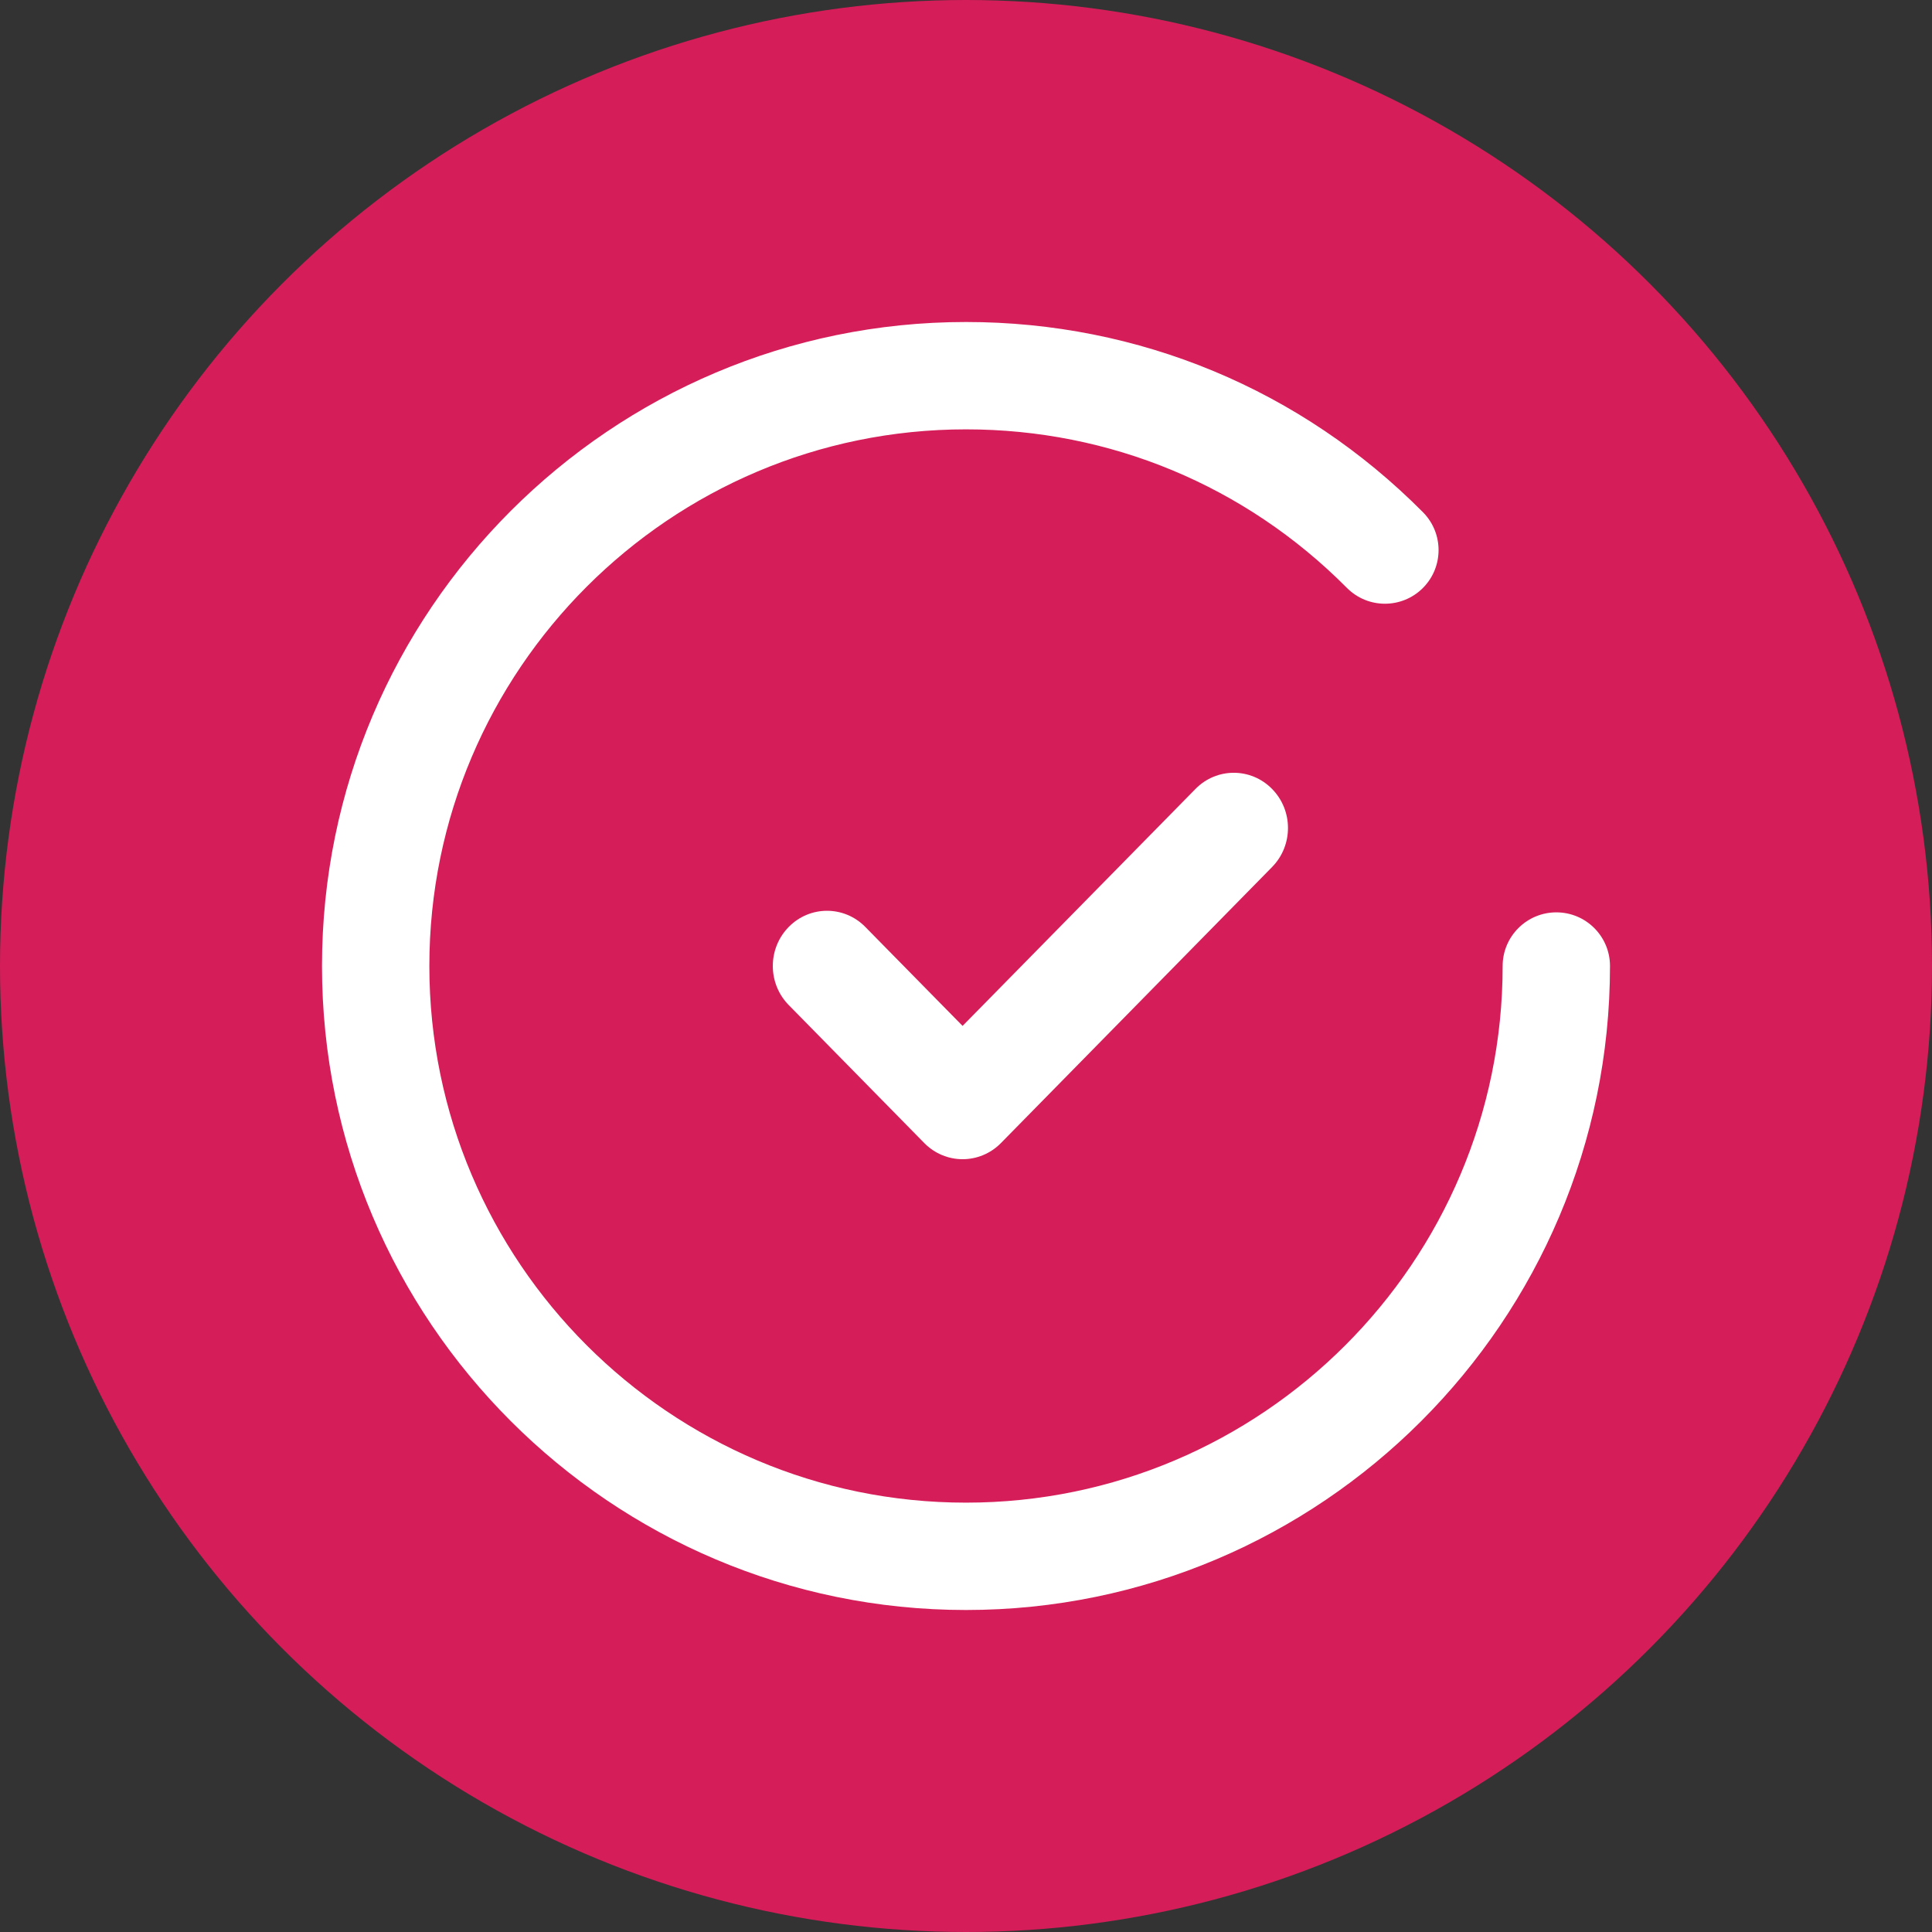
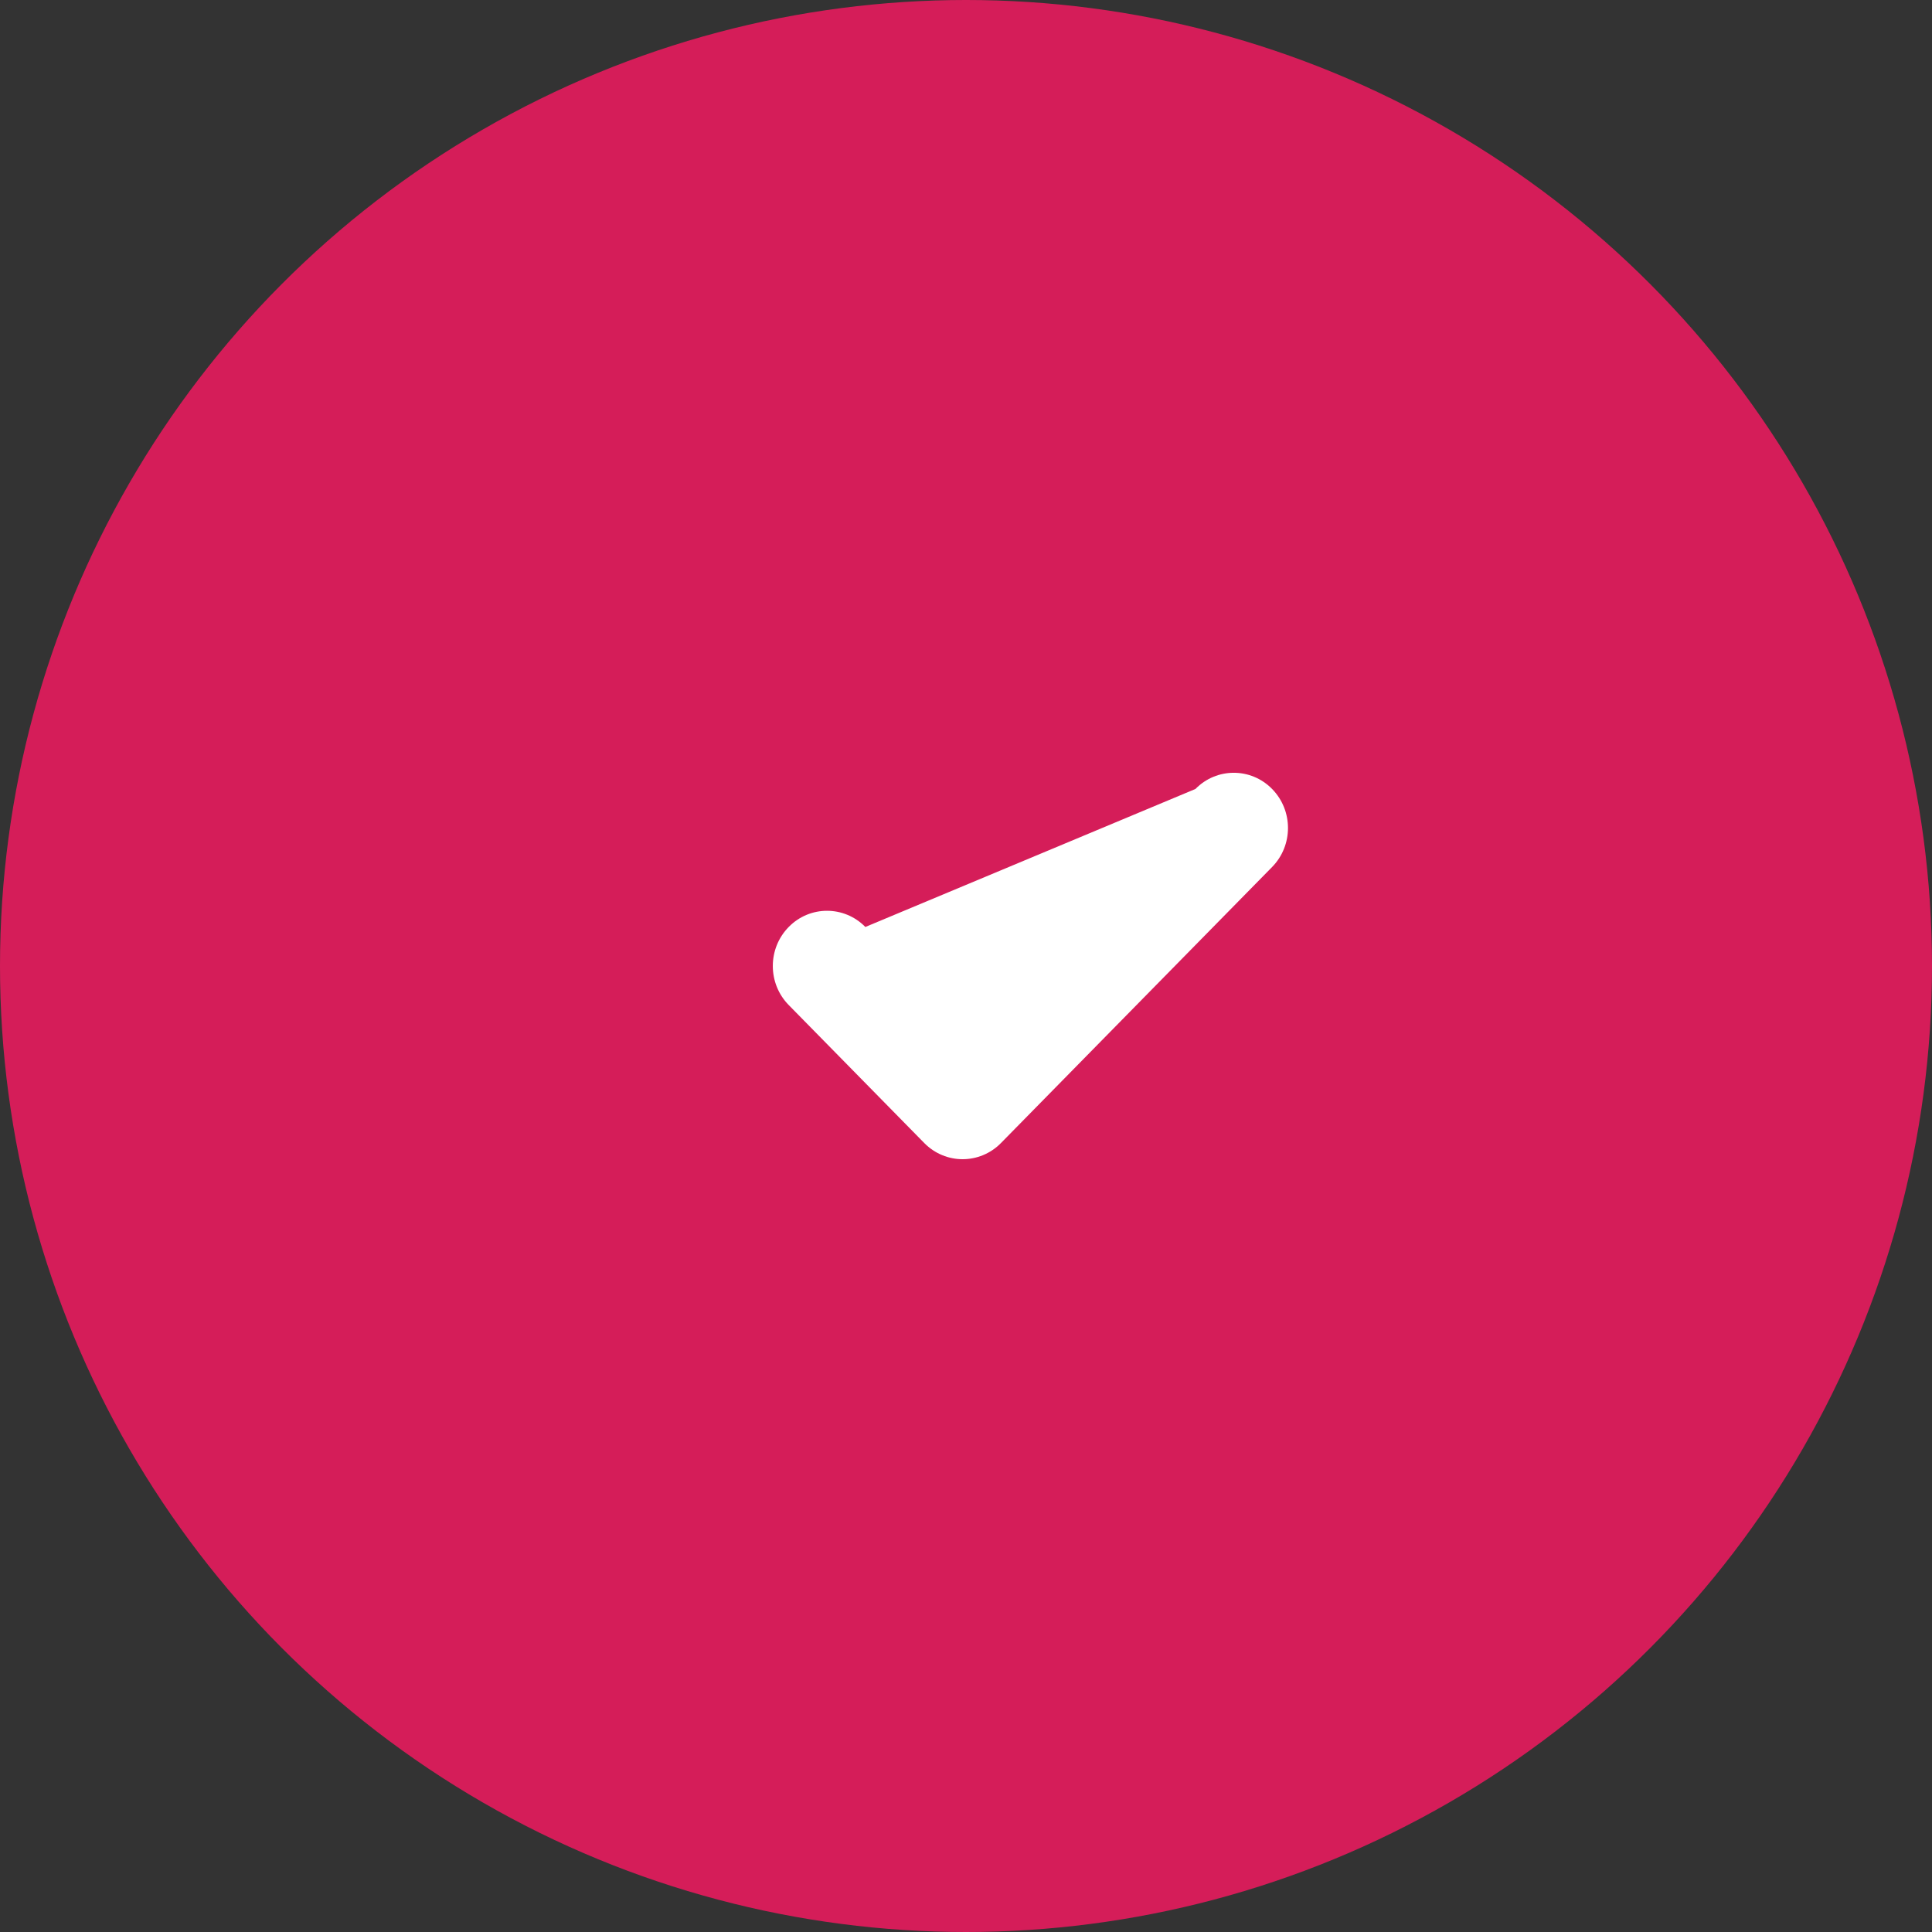
<svg xmlns="http://www.w3.org/2000/svg" width="30px" height="30px" viewBox="0 0 30 30" version="1.1">
  <rect x="0" y="0" width="30" height="30" fill="#333333" stroke="none" />
  <title>Group 6</title>
  <desc>Created with Sketch.</desc>
  <g id="Page-1" stroke="none" stroke-width="1" fill="none" fill-rule="evenodd">
    <g id="PRO_MOBILE_LANDINGPAGE" transform="translate(-73, -3195)">
      <g id="Group-37" transform="translate(25, 2852)">
        <g id="Group-30" transform="translate(18, 304)">
          <g id="Group-6" transform="translate(30, 39)">
            <circle id="Oval" fill="#D51D59" cx="15" cy="15" r="15" />
            <g id="confirm" transform="translate(5, 5)" fill="#FFFFFF" fill-rule="nonzero">
-               <path d="M14.753,7.251 C14.425,6.916 13.891,6.916 13.563,7.251 L9.947,10.93 L8.437,9.394 C8.109,9.059 7.575,9.059 7.247,9.394 C6.918,9.729 6.918,10.271 7.247,10.606 L9.352,12.749 C9.516,12.916 9.732,13 9.947,13 C10.163,13 10.379,12.916 10.543,12.749 L14.753,8.463 C15.082,8.128 15.082,7.586 14.753,7.251 Z" id="Path" />
-               <path d="M19.167,9.167 C18.707,9.167 18.333,9.54 18.333,10 C18.333,14.595 14.595,18.333 10,18.333 C5.405,18.333 1.667,14.595 1.667,10 C1.667,5.405 5.405,1.667 10,1.667 C12.237,1.667 14.337,2.541 15.914,4.128 C16.238,4.455 16.765,4.457 17.092,4.133 C17.419,3.808 17.42,3.281 17.096,2.954 C15.205,1.049 12.684,0 10,0 C4.486,0 0,4.486 0,10 C0,15.514 4.486,20 10,20 C15.514,20 20,15.514 20,10 C20,9.54 19.627,9.167 19.167,9.167 Z" id="Path" />
+               <path d="M14.753,7.251 C14.425,6.916 13.891,6.916 13.563,7.251 L8.437,9.394 C8.109,9.059 7.575,9.059 7.247,9.394 C6.918,9.729 6.918,10.271 7.247,10.606 L9.352,12.749 C9.516,12.916 9.732,13 9.947,13 C10.163,13 10.379,12.916 10.543,12.749 L14.753,8.463 C15.082,8.128 15.082,7.586 14.753,7.251 Z" id="Path" />
            </g>
          </g>
        </g>
      </g>
    </g>
  </g>
</svg>